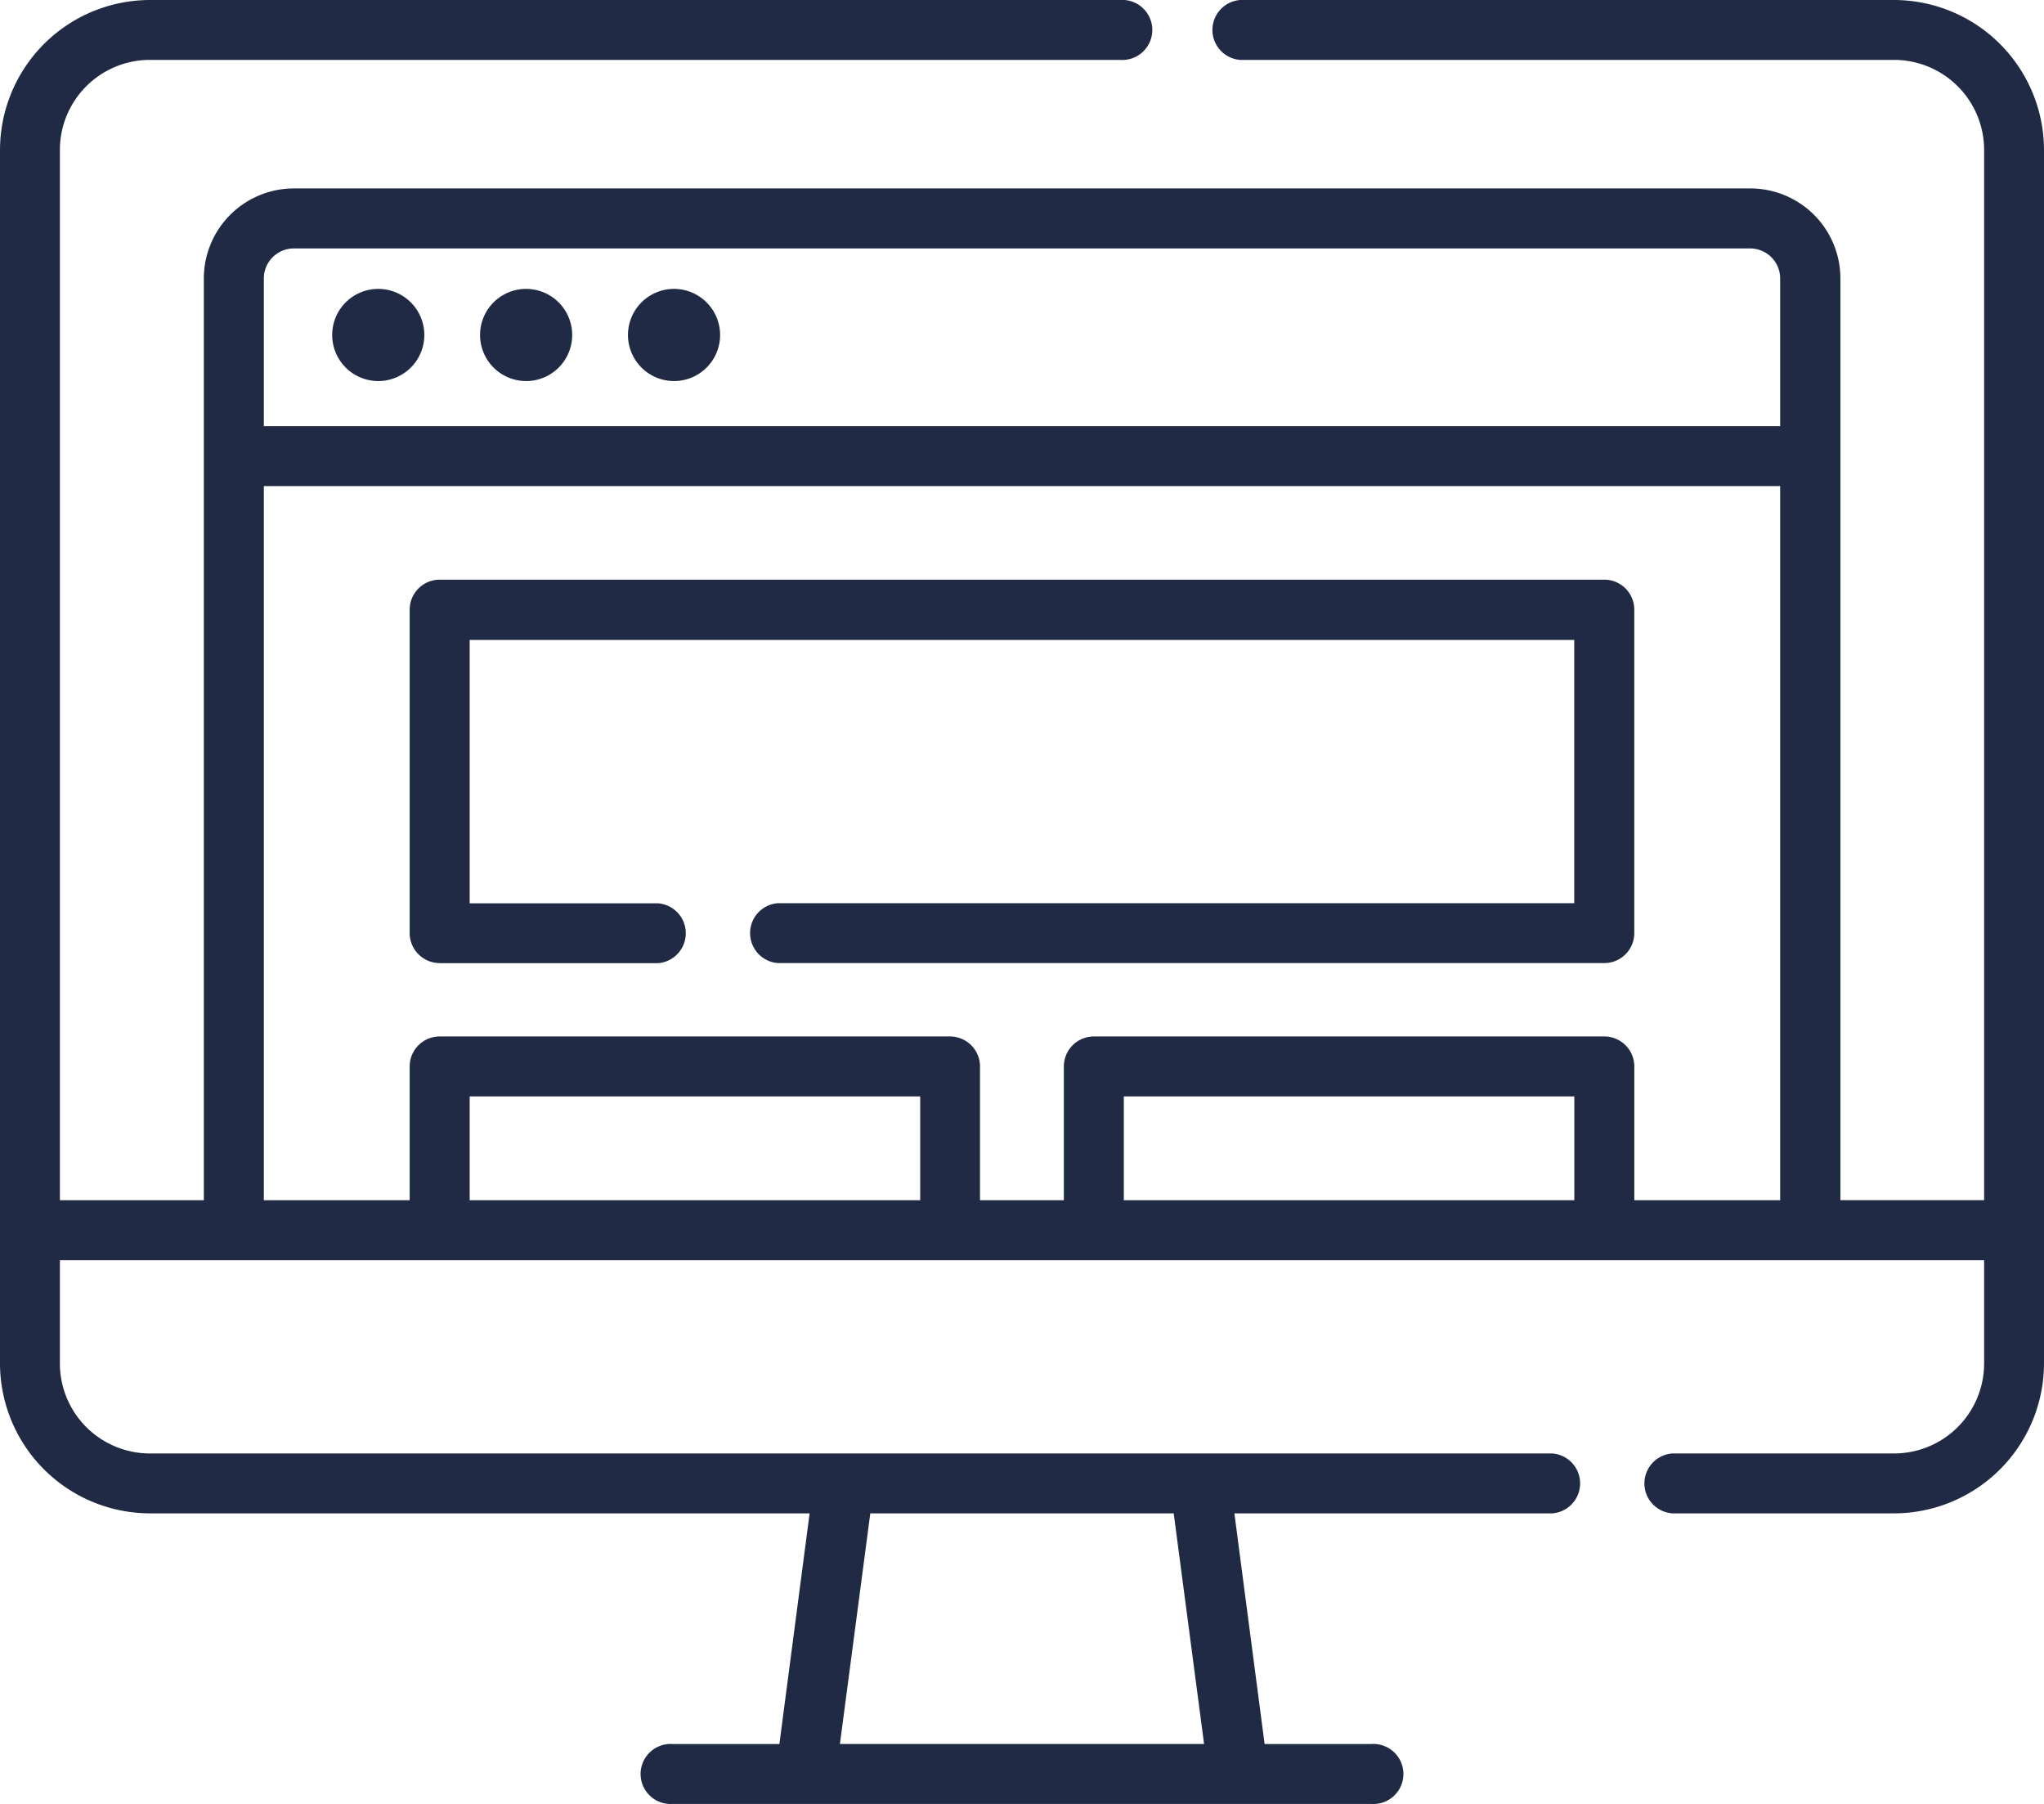
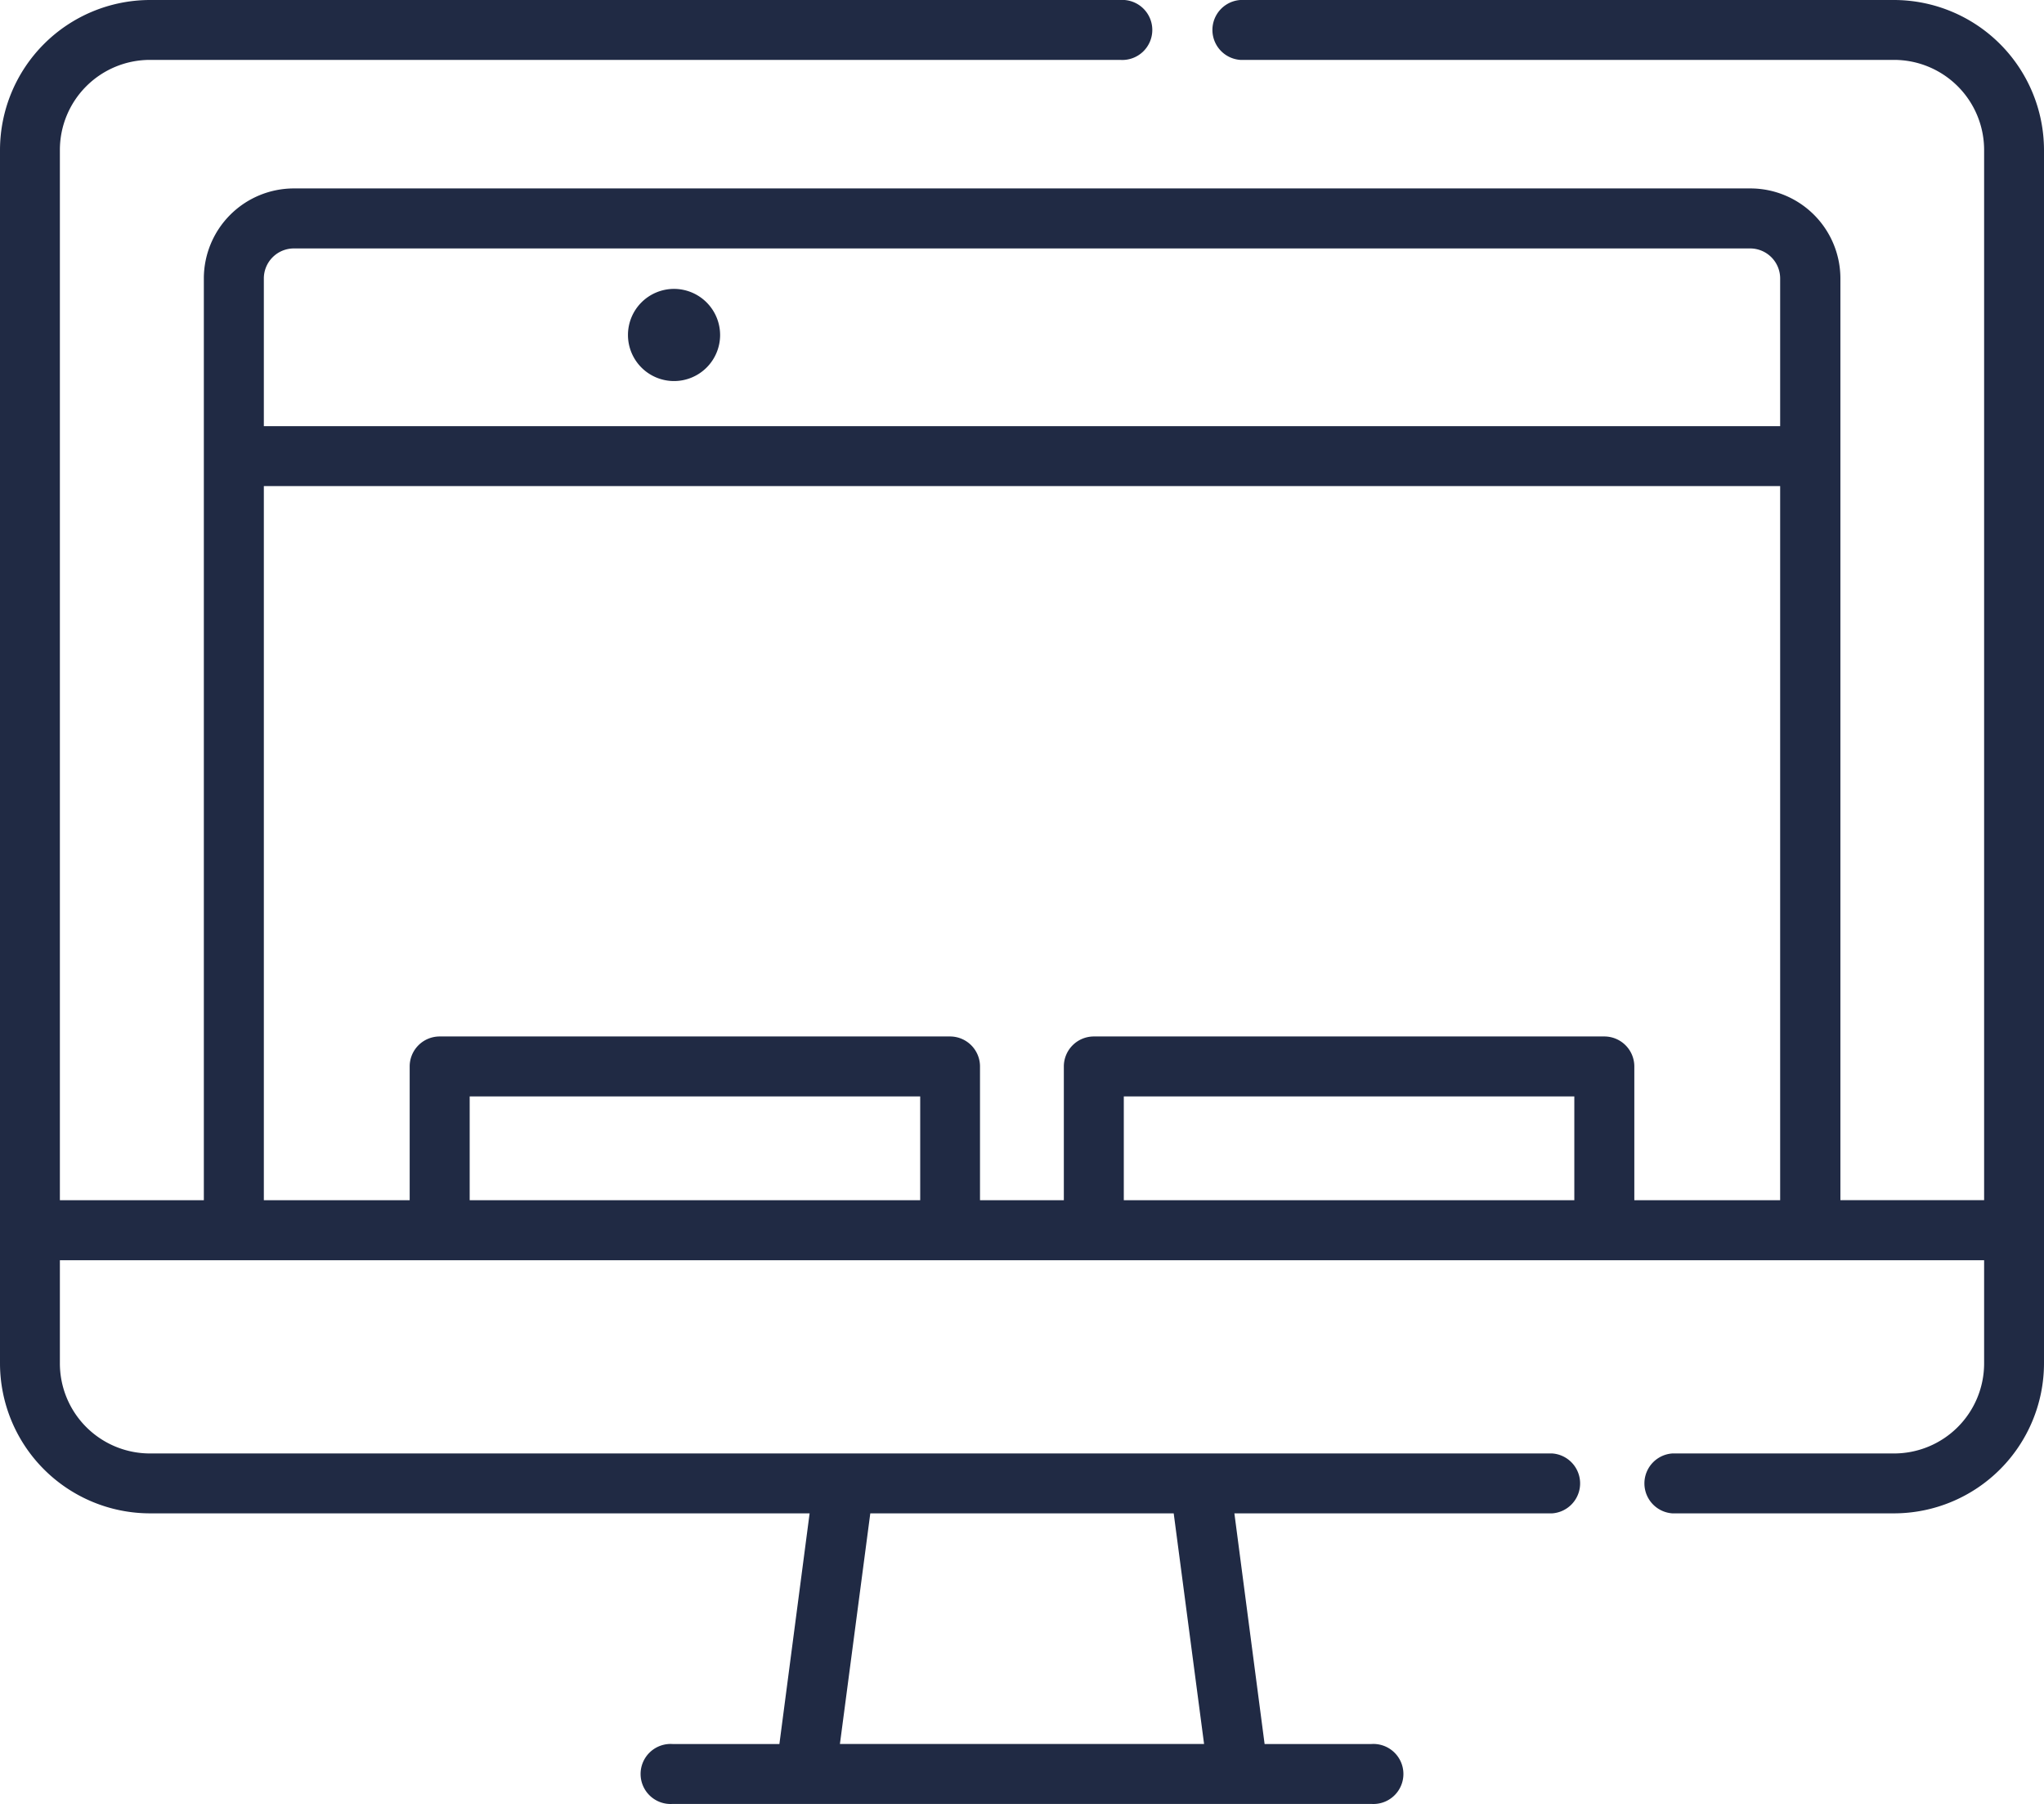
<svg xmlns="http://www.w3.org/2000/svg" viewBox="0 0 512 451.79">
  <defs>
    <style>.cls-1{fill:#202a44;}</style>
  </defs>
  <g id="Layer_2" data-name="Layer 2">
    <g id="Capa_1" data-name="Capa 1">
      <path class="cls-1" d="M474.43,0H310.67a7.52,7.52,0,0,0,0,15H474.43A22.56,22.56,0,0,1,497,37.57v263h-36V69.73A22.56,22.56,0,0,0,438.4,47.19H73.6A22.56,22.56,0,0,0,51.06,69.73V300.58H15v-263A22.56,22.56,0,0,1,37.57,15h243a7.52,7.52,0,1,0,0-15h-243A37.62,37.62,0,0,0,0,37.57V341.42A37.61,37.61,0,0,0,37.57,379H202.8l-7.57,57.77h-26.7a7.52,7.52,0,1,0,0,15H343.47a7.52,7.52,0,1,0,0-15h-26.7L309.2,379h79.63a7.52,7.52,0,0,0,0-15H37.57A22.56,22.56,0,0,1,15,341.42V315.61H497v25.81A22.56,22.56,0,0,1,474.43,364H418.88a7.52,7.52,0,0,0,0,15h55.55A37.61,37.61,0,0,0,512,341.42V37.57A37.62,37.62,0,0,0,474.43,0ZM301.61,436.76H210.39L218,379H294ZM66.09,69.73a7.52,7.52,0,0,1,7.51-7.51H438.4a7.52,7.52,0,0,1,7.51,7.51v37H66.09Zm0,52H445.91V300.58H409.38v-33.5a7.51,7.51,0,0,0-7.52-7.51H274a7.52,7.52,0,0,0-7.52,7.51v33.5h-21v-33.5a7.51,7.51,0,0,0-7.51-7.51H110.14a7.51,7.51,0,0,0-7.52,7.51v33.5H66.09ZM394.35,300.58H281.5v-26H394.35Zm-163.85,0H117.65v-26H230.5Z" />
-       <path class="cls-1" d="M94.75,72.35a11.54,11.54,0,1,0,11.54,11.54A11.55,11.55,0,0,0,94.75,72.35Z" />
-       <path class="cls-1" d="M131.79,72.35a11.54,11.54,0,1,0,11.54,11.54,11.56,11.56,0,0,0-11.54-11.54Z" />
+       <path class="cls-1" d="M94.75,72.35A11.55,11.55,0,0,0,94.75,72.35Z" />
      <path class="cls-1" d="M168.83,72.35a11.54,11.54,0,1,0,11.55,11.54,11.56,11.56,0,0,0-11.55-11.54Z" />
-       <path class="cls-1" d="M110.14,241.22h54.67a7.52,7.52,0,0,0,0-15H117.65V160.26H394.33v65.93H194.86a7.52,7.52,0,0,0,0,15h207a7.51,7.51,0,0,0,7.51-7.51v-81a7.51,7.51,0,0,0-7.51-7.51H110.14a7.52,7.52,0,0,0-7.52,7.51v81a7.52,7.52,0,0,0,7.52,7.51Z" />
    </g>
  </g>
</svg>